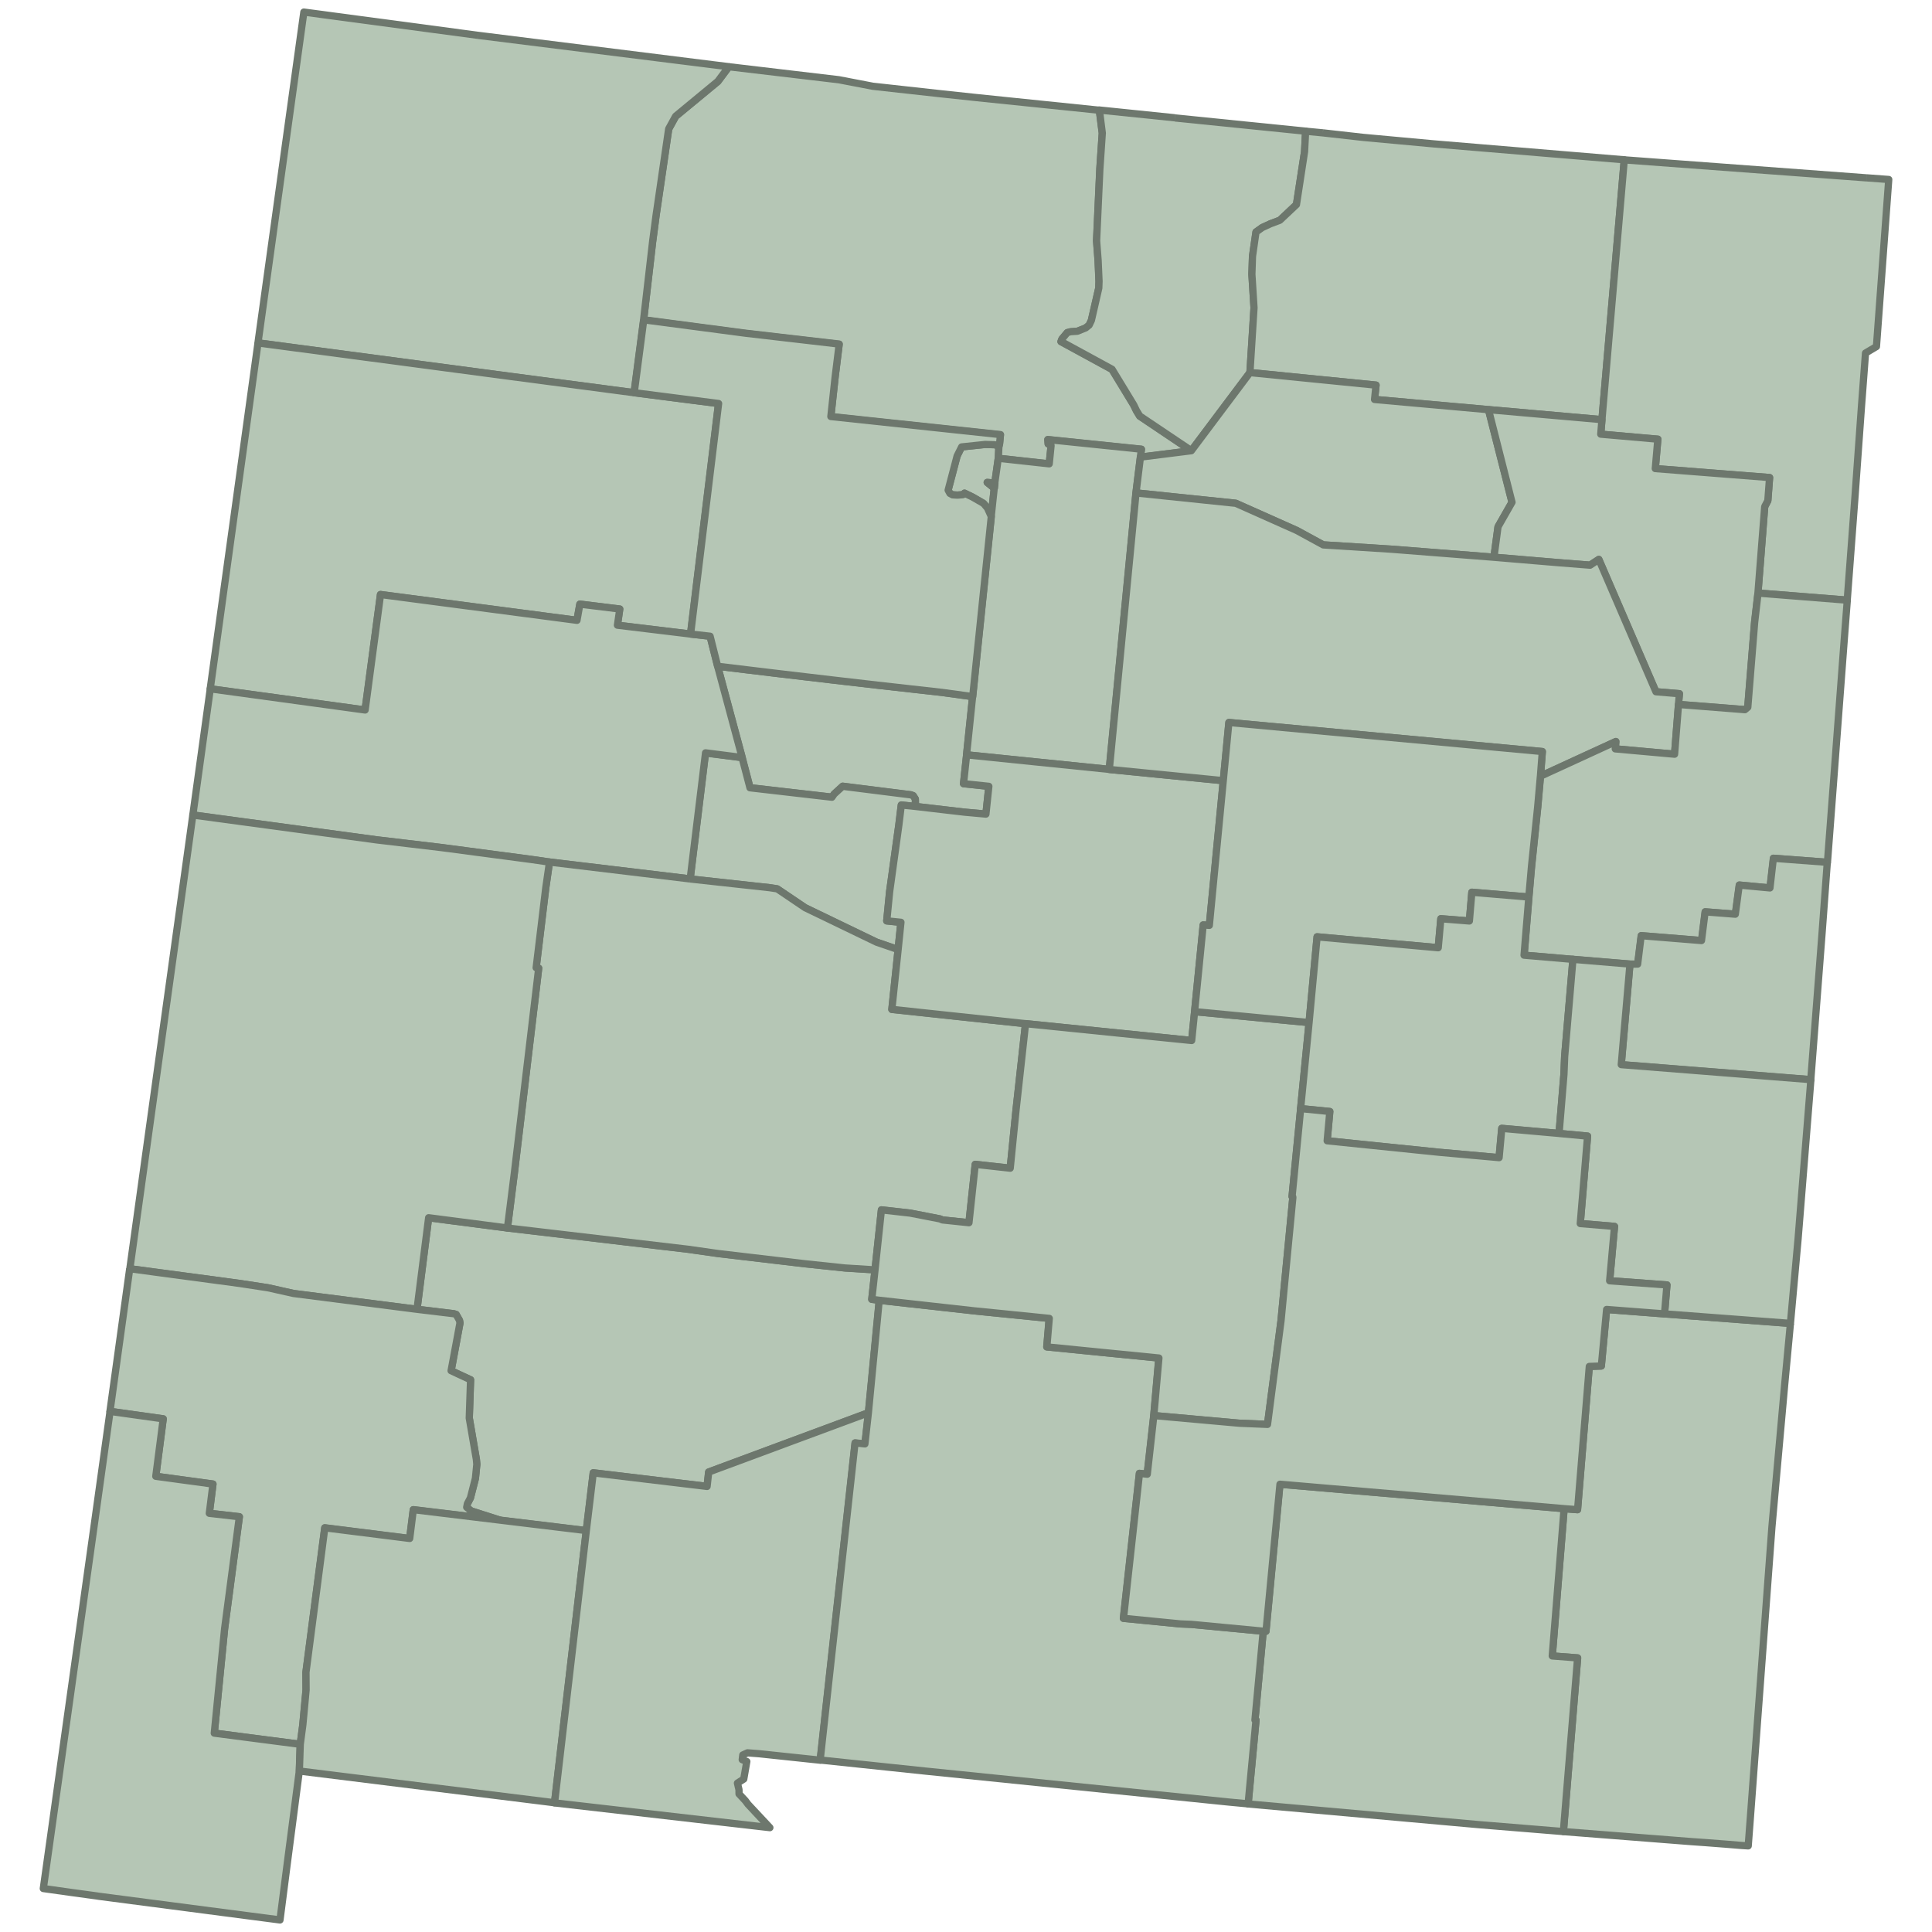
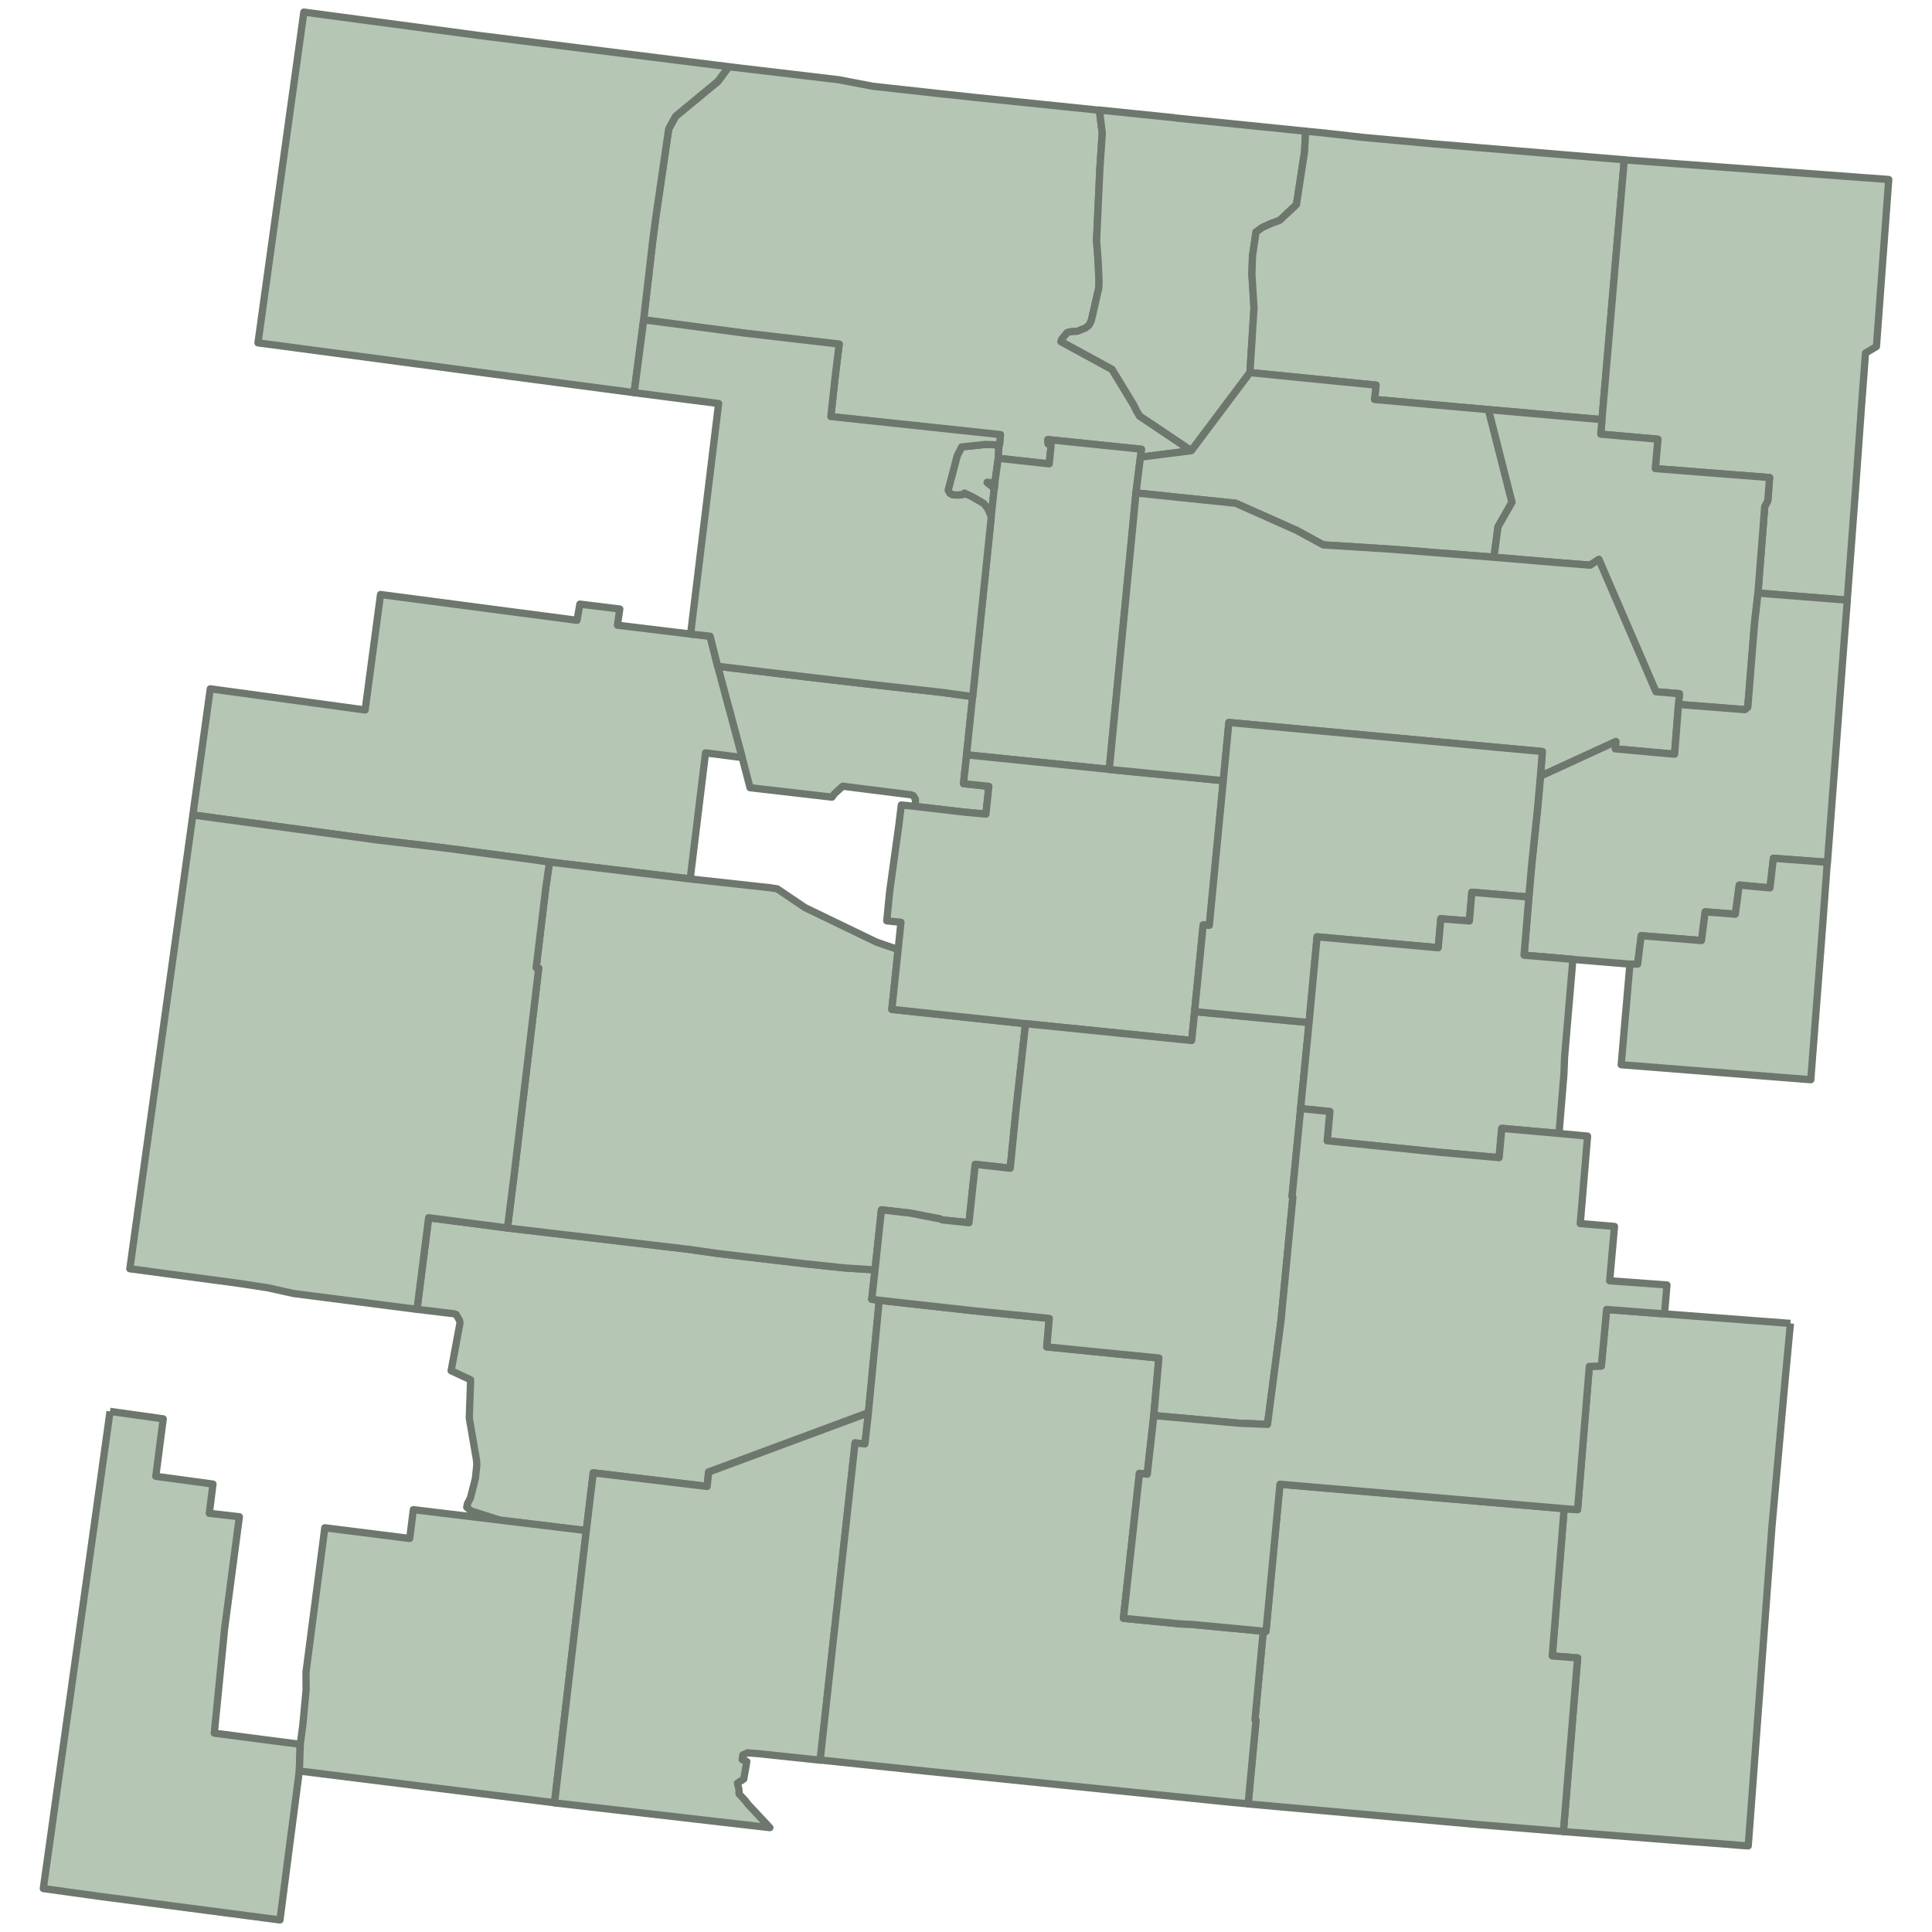
<svg xmlns="http://www.w3.org/2000/svg" id="Layer_1" viewBox="0 0 800 800">
  <defs>
    <style>
      .cls-1 {
        fill: #b5c6b5;
        stroke: #6d776d;
        stroke-linejoin: round;
        stroke-width: 3px;
      }
    </style>
  </defs>
  <g id="New_Mexico">
    <path id="c35025" class="cls-1" d="M741.38,548l-2.36,25.13-5.3,59.12-8.91,120.15-.91,11.94-2.85-.18-6.54-.54-8.19-.63-6.01-.42-6.84-.54-46.08-3.61,5.89-71.91-10.5-.81,4.91-61,5.53.42,4.86-59.32,4.98-.17,2.19-23.42,23.97,1.84,52.14,3.94" />
    <path id="c35015" class="cls-1" d="M523.07,675.42l1.11.06,5.78-60.91,117.7,10.12-4.91,61,10.5.81-5.89,71.91-29.84-2.44-5.15-.42-95.55-8.57,3.27-34.71h-.44l3.42-36.78" />
    <path id="c35028" class="cls-1" d="M413.62,184.77l-.23,4.92-1.45,10.35-3.17-.3,2.7,2.21.23.36-1.25,11.56-1.59-3.52-1.63-1.92-4.48-2.59-3.38-1.64-.67.62-2.26.18-2.02-.12-1.11-.6-.73-1.34,3.72-14.16,1.87-3.74,9.73-1.02,3.99.12,1.73.61" />
    <path id="c35039" class="cls-1" d="M301.77,27.63l45.6,5.39,14.05,2.7,27.45,3.03,15.31,1.64,51.02,5.25,1.21,9.53-1.01,14.92-1.35,29.66.63,8.18.38,8.62-.1,2.79-3.08,13.43-.92,1.92-1.44,1.17-3.47,1.38-2.74.18-1.39.36-2.22,2.65-.38,1.05,21.13,11.51,8.96,14.73,1.11,2.31,1.4,2.31,21.36,14.34-21.07,2.65.43-3.28-38.75-4,.14,1.79,1.06.18.15.54-.77,7.55-21.08-2.31.23-4.92.25-.95.38-3.86-70.24-7.49,1.78-16.41,1.68-13.59-38.65-4.48-42.31-5.58,3.75-32.5,1.4-10.64,5.24-35.92,2.88-5.24,17.48-14.44,4.52-6.06" />
    <path id="c35045" class="cls-1" d="M197.89,14.63l97.29,12.17,6.59.81-4.52,6.06-17.48,14.44-2.88,5.24-5.24,35.92-1.4,10.64-3.75,32.5-3.95,30.18-50.79-6.7-104.94-13.92L125.82,5l72.06,9.63" />
-     <path id="c35031" class="cls-1" d="M106.83,142l104.94,13.92,50.79,6.7,34.95,4.48-11.6,95.46-30.27-3.66.97-6.7-16.52-2.03-1.2,6.71-81.36-10.69-.25,1.94-6.12,45.88-64.12-8.77,19.79-143.23" />
    <path id="c35001" class="cls-1" d="M297.16,275.89l25.9,3.12,22.19,2.61,18.24,2.11,26.57,2.98,12.71,1.74-2.51,24.12-1.29,11.94,10.49,1.1-1.21,11.5-8.9-.81-20.27-2.36-.05-3.09-.87-1.38-.91-.36-28.3-3.56-3.52,3.22-.91,1.31-33.94-3.91-3.27-12.5-10.16-37.79" />
-     <path id="c35061" class="cls-1" d="M307.28,313.7l3.27,12.5,33.94,3.91.91-1.31,3.52-3.22,28.3,3.56.91.36.87,1.38.05,3.09-5.86-.61-1.03,8.36-3.8,27.48-1.2,12.14,5.87.6-1.16,11.27-8.99-3.09-29.51-14.24-11.56-7.81-3.12-.48-32.94-3.61,6.36-52.19,15.17,1.94" />
    <path id="c35006" class="cls-1" d="M297.16,275.89l10.16,37.79-15.17-1.94-6.36,52.19-58.24-6.99-7.62-1.1-37.2-4.92-26.77-3.17-76.11-10.3,7.22-52.23,64.12,8.77,6.12-45.88.25-1.94,81.36,10.69,1.2-6.71,16.52,2.03-.97,6.7,30.27,3.66,8.08.9,3.13,12.44" />
    <path id="c35051" class="cls-1" d="M210.11,508.46l74.85,8.81,12.57,1.79,36.06,4.24,16.32,1.72,12.42.78-1.35,12.21,3.13.4-4.48,46.55-66.2,24.56-.67,5.96-47.13-5.63-2.88,23.98-35.43-4.28-12.23-3.9-1.83-1.52.29-1.47,1.25-2.4,2.07-8.09.58-5.83-.19-2.06-2.94-17.09.54-15.85-8.06-3.75,3.67-19.74-.19-1.09-1.4-2.47-.96-.3-15.25-1.83,4.82-37.93,32.63,4.24" />
    <path id="c35053" class="cls-1" d="M285.77,363.96l32.94,3.61,3.12.48,11.56,7.81,29.51,14.24,8.99,3.09-2.6,24.79,55.36,5.92-3.94,35.77-2.41,24.07-14.48-1.6-2.6,24.18-11.03-1.16-.96-.42-12.33-2.4-11.93-1.35-2.65,24.84-12.42-.78-16.32-1.72-36.06-4.24-12.57-1.79-74.85-8.81,2.84-22.53,10.11-85.06-1.06-.18,3.98-33.02,1.55-10.74,58.24,6.99" />
    <path id="c35003" class="cls-1" d="M227.54,356.95l-1.55,10.74-3.98,33.02,1.06.18-10.11,85.06-2.84,22.53-32.63-4.24-4.82,37.93-51.12-6.55-10.55-2.36-11.7-1.79-45.54-6.1,26.09-187.89,76.11,10.3,26.77,3.18,37.2,4.92,7.62,1.1" />
-     <path id="c35017" class="cls-1" d="M53.75,525.35l45.54,6.1,11.7,1.79,10.55,2.36,51.12,6.55,15.25,1.83.96.3,1.4,2.47.19,1.09-3.67,19.74,8.06,3.75-.54,15.85,2.94,17.09.19,2.06-.58,5.83-2.07,8.09-1.25,2.4-.29,1.47,1.83,1.52,12.23,3.9-36.2-4.38-1.5,11.93-35.15-4.42-7.8,59.82.05,7.33-1.35,14.49-1.06,7.96-35.58-4.62,4.28-43.28,6.11-46.33-12.45-1.42,1.52-12.11-23.68-3.22,3.08-23.79-22.05-3.09,8.18-59.05" />
    <path id="c35023" class="cls-1" d="M45.54,584.42l22.05,3.09-3.08,23.79,23.68,3.22-1.52,12.11,12.45,1.42-6.11,46.33-4.28,43.28,35.58,4.62-.38,11.12-5.06,38.84-2.93,22.77-74.86-9.78-1.15-.18-9.24-1.26-12.76-1.79,20.95-149.53,6.69-48.05" />
    <path id="c35029" class="cls-1" d="M242.76,633.79l-13.15,112.69-105.65-13.14.38-11.12,1.06-7.96,1.35-14.49-.05-7.33,7.8-59.82,35.15,4.42,1.5-11.93,36.2,4.38,35.43,4.28" />
    <path id="c35013" class="cls-1" d="M359.64,584.96l-1.45,13-4.09-.42-14.44,131.32-25.32-2.68-4.78-.37h-.04l-1.95.89-.23,1.94,1.9.76-1.26,7.26-2.62,1.69.64,2.73.02,1.74,2.61,2.8,1.11,1.49,9.05,9.68-89.16-10.25,13.15-112.69,2.88-23.98,47.13,5.63.67-5.96,66.2-24.56" />
    <path id="c35055" class="cls-1" d="M486.53,48.84l54.11,5.48-.44,8.48-3.36,21.91-6.89,6.49-3.85,1.44-3.47,1.6-2.54,1.83-1.45,10.05-.25,7.46.88,13.86-1.69,26.81-24.27,32.35-21.36-14.34-1.4-2.31-1.11-2.31-8.96-14.73-21.13-11.51.38-1.05,2.22-2.65,1.39-.36,2.74-.18,3.47-1.38,1.44-1.17.92-1.92,3.08-13.43.1-2.79-.38-8.62-.63-8.18,1.35-29.66,1.01-14.92-1.21-9.53,31.29,3.22" />
    <path id="c35049" class="cls-1" d="M413.38,189.75l21.08,2.31.77-7.55-.15-.54-1.06-.18-.14-1.79,38.75,4-.43,3.28-1.84,14.82-11.06,114.49-59.08-6.03,2.51-24.12,7.7-74.56,1.48-13.82,1.45-10.35" />
    <path id="c35035" class="cls-1" d="M364.07,538.41l39.27,4.37,31.1,3.13-1.01,11.8,46.41,4.61-2.11,23.83-2.72,24.29-3.23-.35-6.62,60.02,23.59,2.32,4.48.18,29.84,2.83-3.42,36.79h.44l-3.27,34.71-8.19-.77-125.12-12.77-43.9-4.62,14.44-131.32,4.09.42,1.45-13,4.48-46.55" />
    <path id="c35057" class="cls-1" d="M459.33,318.61l47.22,4.65-5.78,59.93-2.55-.18-3.56,35.91-1.21,11.93-68.79-6.97-55.36-5.92,2.6-24.79,1.16-11.27-5.87-.6,1.2-12.14,3.8-27.48,1.03-8.36,5.86.61,20.27,2.36,8.9.81,1.21-11.5-10.49-1.1,1.29-11.94,59.08,6.03" />
    <path id="c35027" class="cls-1" d="M494.67,418.9l47.41,4.52-3.51,35.63-3.56,36.39h.23l.1.36-4.91,51.14-5.59,42.88-11.6-.48-35.47-3.18,2.11-23.83-46.41-4.61,1.01-11.8-31.1-3.13-39.27-4.37-3.13-.4,1.35-12.21,2.65-24.84,11.93,1.35,12.33,2.4.96.42,11.03,1.16,2.6-24.18,14.48,1.6,2.41-24.07,3.94-35.77,68.79,6.97,1.21-11.93" />
    <path id="c35007" class="cls-1" d="M547.75,55.01l16.8,1.89,29.18,2.68,78.85,6.59-9.24,107.6-46.98-4.15-47.18-4.23.62-5.93-52.23-5.2,1.69-26.81-.88-13.86.25-7.46,1.45-10.05,2.54-1.83,3.47-1.6,3.85-1.44,6.89-6.49,3.36-21.91.44-8.48,7.12.68" />
    <path id="c35033" class="cls-1" d="M517.56,154.28l52.23,5.2-.62,5.93,47.18,4.23,9.74,38.33-5.79,10.15-1.69,12.61-42.42-3.33-28.29-1.79-10.93-5.96-25.28-11.27-41.3-4.28,1.84-14.82,21.07-2.65,24.27-32.35" />
    <path id="c35059" class="cls-1" d="M772.95,73.64l9.14.68-5.09,69.18-4.53,2.69-1.68,22.2-2.61,36.39-3.28,43.72-36.97-2.94,2.8-35.77,1.29-2.45.73-9.58-47.33-3.71,1.06-12.18-23.64-2.07.49-6.01,9.24-107.6,100.37,7.46" />
    <path id="c35021" class="cls-1" d="M616.35,169.62l46.98,4.15-.49,6.01,23.64,2.07-1.06,12.18,47.33,3.71-.73,9.58-1.29,2.45-2.8,35.77-1.4,12.1-2.84,35.18-1.2,1.01-27.49-2.16.4-4.43-9.73-.82-23.64-54.79-3.63,2.38-13.03-1.03-26.76-2.25,1.69-12.61,5.79-10.15-9.74-38.33" />
    <path id="c35047" class="cls-1" d="M470.41,204.12l41.3,4.28,25.28,11.27,10.93,5.96,28.29,1.79,42.42,3.33,26.76,2.25,13.03,1.03,3.63-2.38,23.64,54.79,9.73.82-.4,4.43-1.63,20.6-24.56-2.21.25-3.03-31.2,14.33.78-10.17-129.79-12.03-2.31,24.08-47.22-4.65,11.06-114.49" />
    <path id="c35037" class="cls-1" d="M727.96,245.58l36.97,2.94-1.25,16.14-4.57,60.74-2.4,31.67-22.33-1.68-1.41,12.29-12.72-1.19-1.63,12.07-12.5-.98-1.5,11.89-24.98-2.02-1.46,11.77-3.2.02-23.64-1.97-20.22-1.73,1.98-24.07,1.1-12.62,2.55-24.5,1.15-12.96,31.2-14.33-.25,3.03,24.56,2.21,1.63-20.6,27.49,2.16,1.2-1.01,2.84-35.18,1.4-12.1" />
    <path id="c35019" class="cls-1" d="M637.85,321.36l-1.15,12.96-2.55,24.5-1.1,12.62-23.59-1.99-1.02,11.9-11.82-.93-1.08,12.01-50.16-4.52-3.32,35.51-47.41-4.52,3.56-35.91,2.55.18,8.09-84.01,129.79,12.03-.78,10.17" />
    <path id="c35011" class="cls-1" d="M633.06,371.45l-1.98,24.07,20.22,1.73-3.42,40.23-.3,7.42-2.02,24.45-23.73-2.11-1.11,12.13-24.78-2.22-46.42-4.76,1.11-12.13-12.08-1.2,3.51-35.63,3.32-35.51,50.16,4.52,1.08-12.01,11.82.93,1.02-11.9,23.59,1.99" />
    <path id="c35009" class="cls-1" d="M756.65,357.07l-2.11,28.55-4.62,60.03-.1,1.44-78.52-6.21,3.61-41.65,3.2-.02,1.46-11.77,24.98,2.02,1.5-11.89,12.5.98,1.63-12.07,12.72,1.19,1.41-12.29,22.33,1.68" />
-     <path id="c35041" class="cls-1" d="M674.94,399.19l-3.61,41.65,78.52,6.21-5.3,65.95-3.17,34.99-52.14-3.94,1.01-11.99-23.73-1.73,2.02-22.5-14.19-1.19,3.03-36.21-11.8-1.1,2.02-24.45.3-7.42,3.42-40.23,23.64,1.97" />
    <path id="c35005" class="cls-1" d="M645.58,469.34l11.8,1.1-3.03,36.21,14.19,1.19-2.02,22.5,23.73,1.73-1.01,11.99-23.97-1.84-2.19,23.42-4.98.17-4.86,59.32-5.53-.42-117.7-10.12-5.78,60.91-1.11-.06-29.84-2.83-4.48-.18-23.59-2.32,6.62-60.02,3.23.35,2.72-24.29,35.47,3.18,11.6.48,5.59-42.88,4.91-51.14-.1-.36h-.23l3.56-36.39,12.08,1.2-1.11,12.13,46.42,4.76,24.78,2.22,1.11-12.13,23.73,2.11" />
    <path id="c35043" class="cls-1" d="M266.54,132.41l42.31,5.58,38.65,4.48-1.68,13.59-1.78,16.41,70.24,7.49-.38,3.86-.25.95-1.73-.61-3.99-.12-9.73,1.02-1.87,3.74-3.72,14.16.73,1.34,1.11.6,2.02.12,2.26-.18.67-.62,3.38,1.64,4.48,2.59,1.63,1.92,1.59,3.52-7.7,74.56-12.71-1.74-26.57-2.98-18.24-2.11-22.19-2.61-25.9-3.12-3.13-12.44-8.08-.9,11.6-95.46-34.95-4.48,3.95-30.18M411.73,202.35l-.23-.36-2.7-2.21,3.17.3-.23,2.26" />
  </g>
</svg>